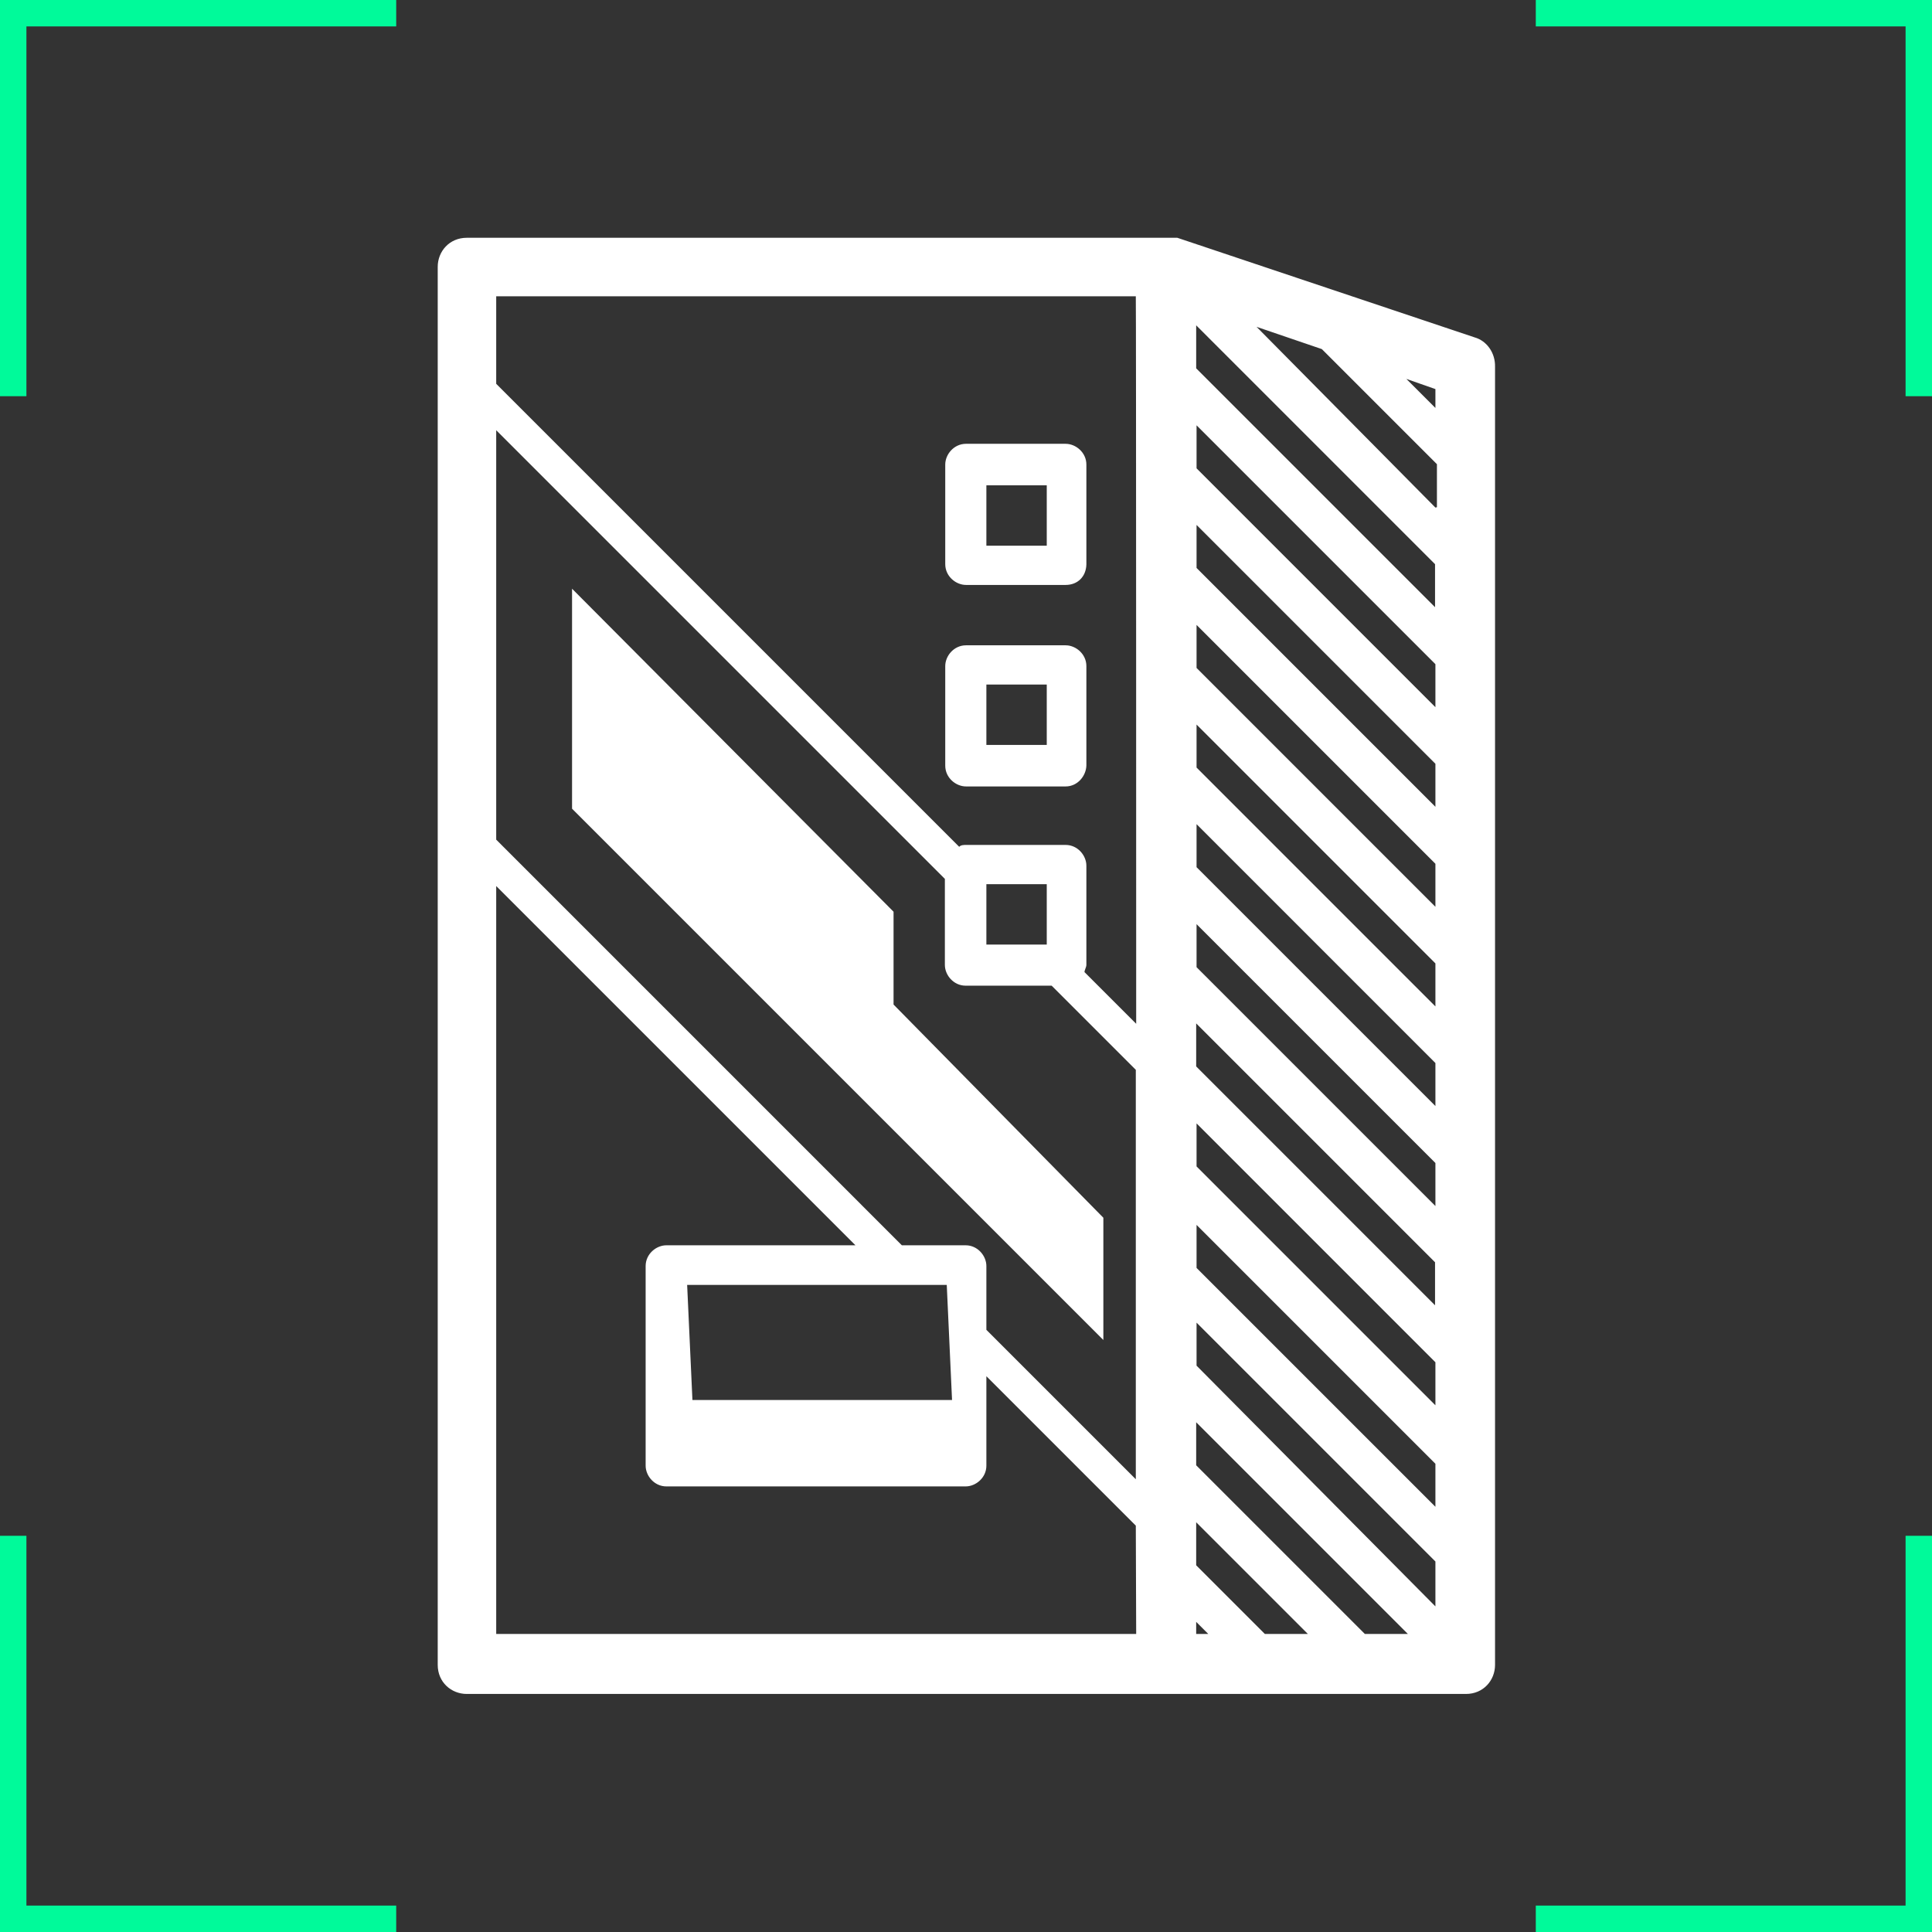
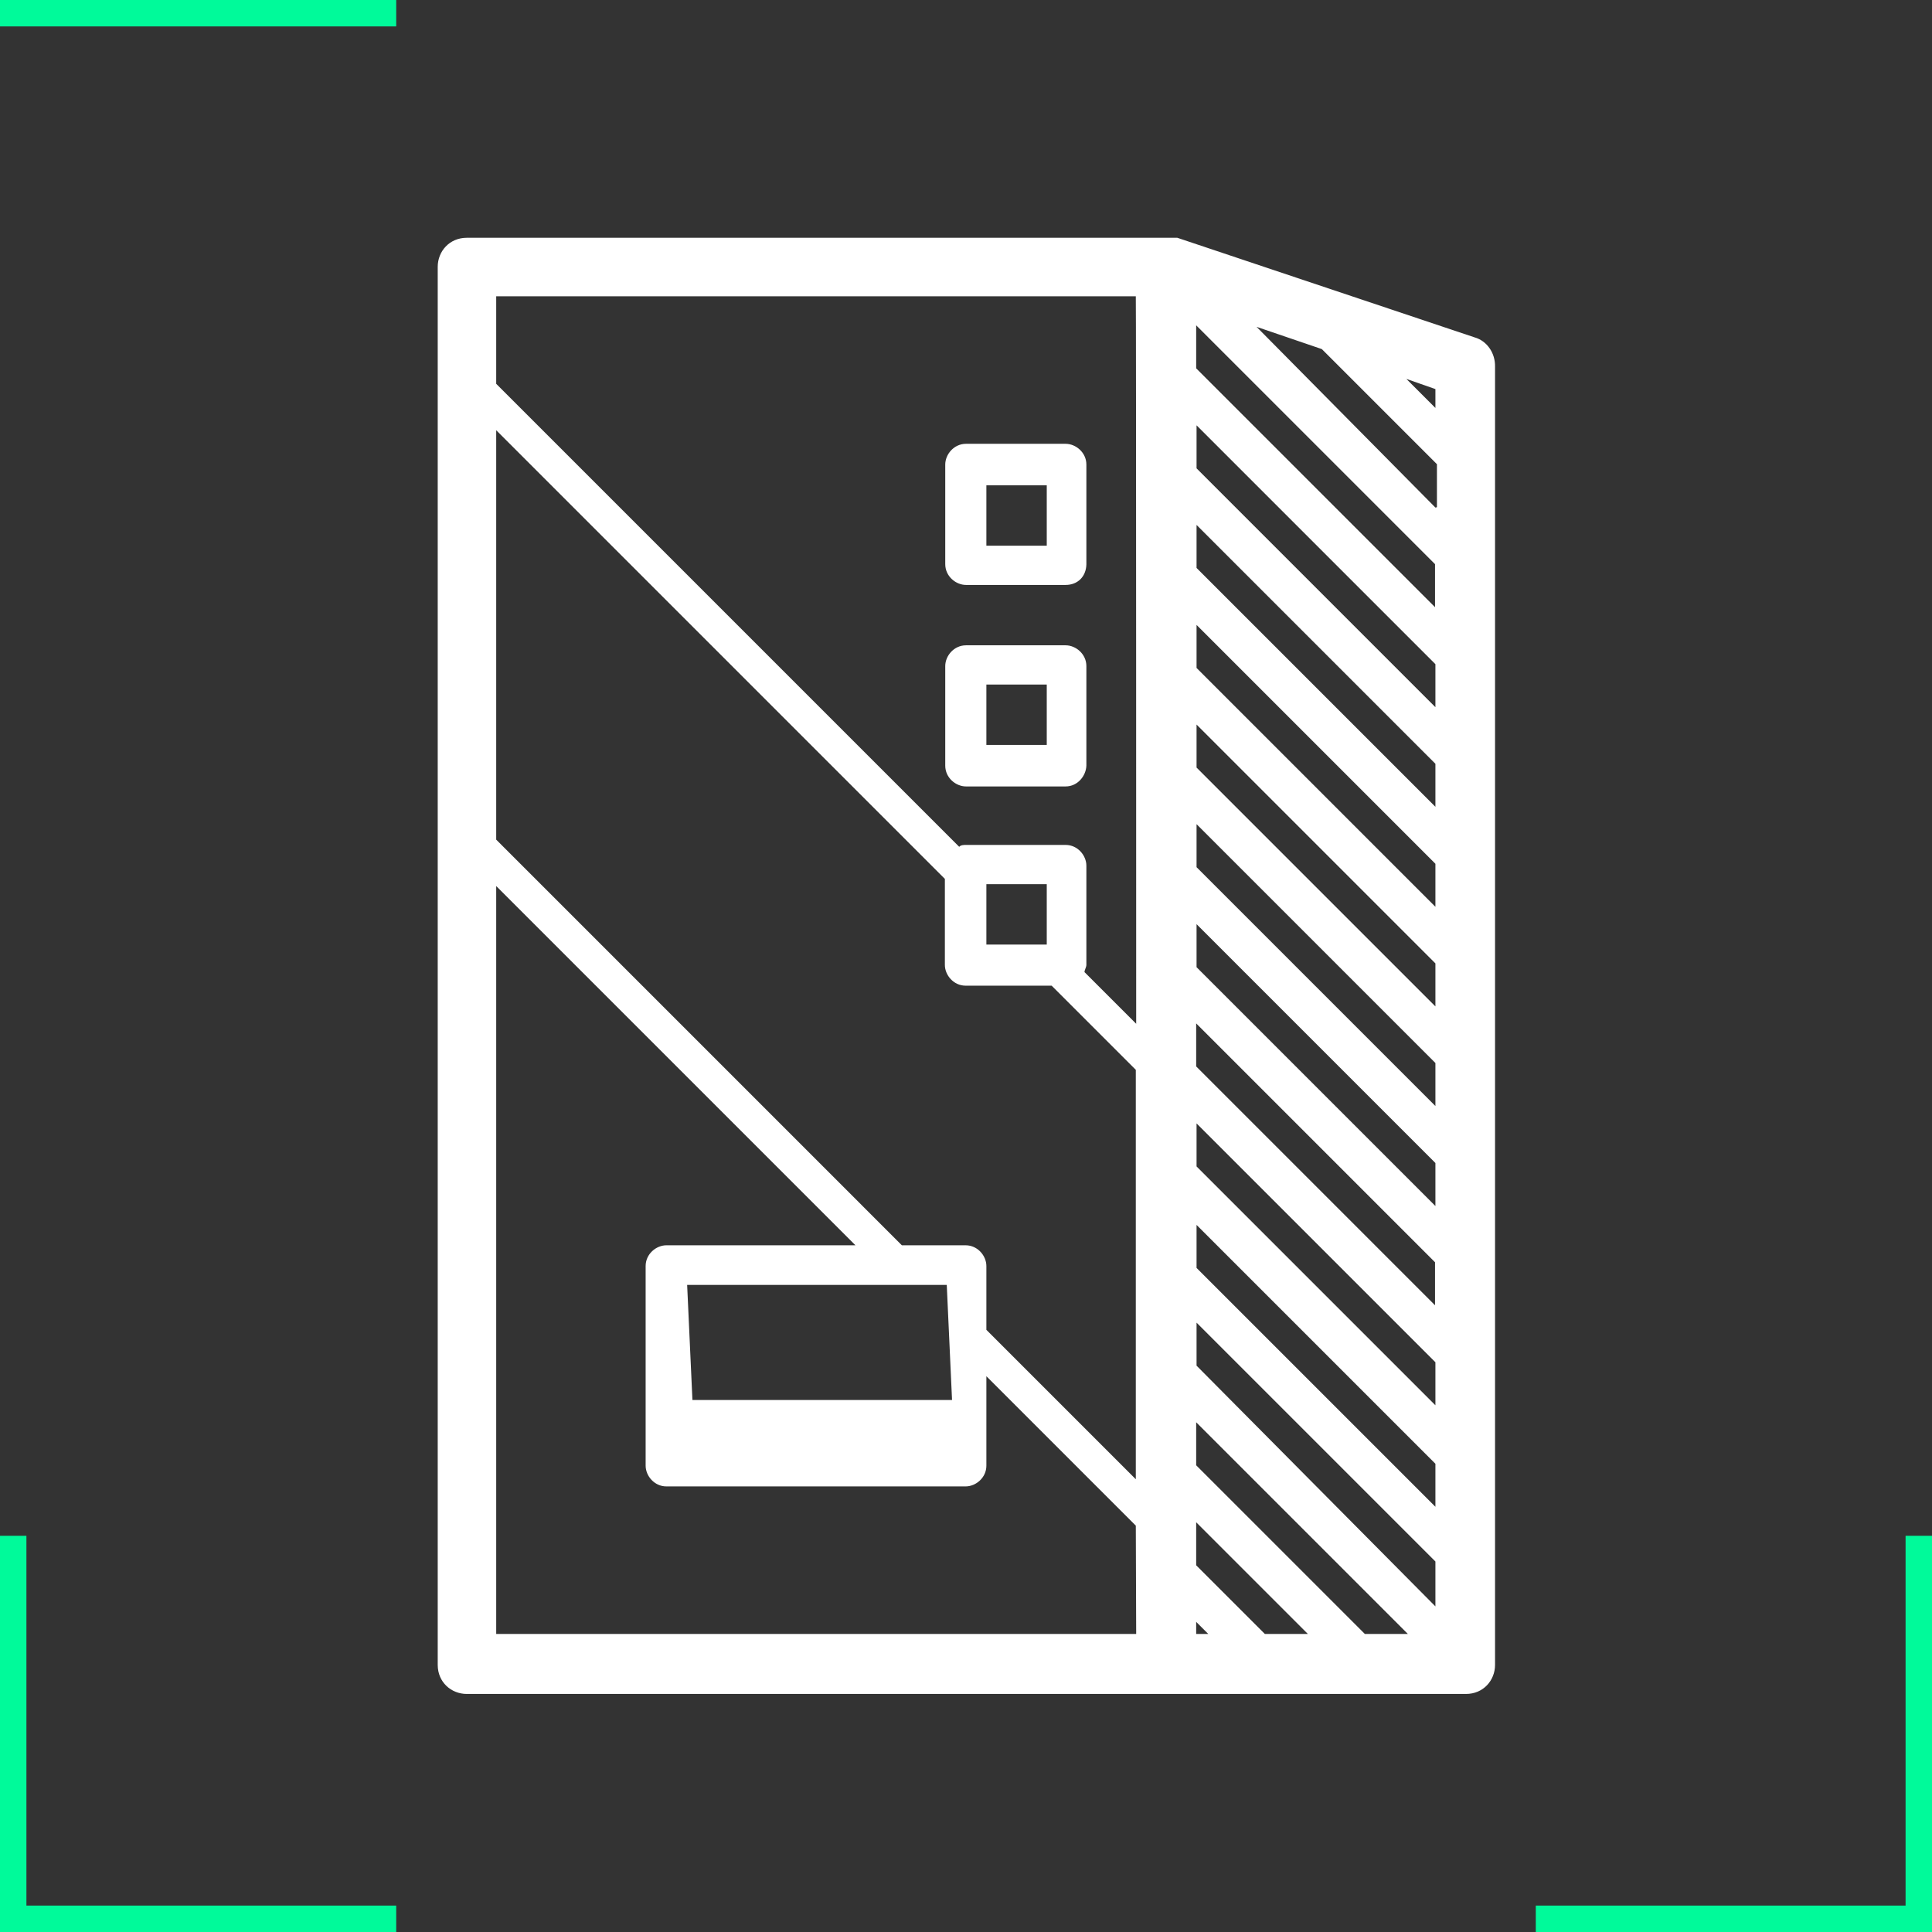
<svg xmlns="http://www.w3.org/2000/svg" version="1.1" id="Laag_1" x="0px" y="0px" viewBox="0 0 512 512" style="enable-background:new 0 0 512 512;" xml:space="preserve">
  <rect x="0" y="0" width="512" height="512" fill="#333333" stroke="none" />
  <style type="text/css">
	.st0{fill:#00FA9A;}
	.st1{fill:#FFFFFF;}
</style>
  <g>
    <rect y="505" class="st0" width="105" height="7" />
  </g>
  <g>
    <rect y="407" class="st0" width="7" height="105" />
  </g>
  <g>
-     <rect class="st0" width="7" height="105" />
-   </g>
+     </g>
  <g>
    <rect class="st0" width="105" height="7" />
  </g>
  <g>
-     <rect x="407" class="st0" width="105" height="7" />
-   </g>
+     </g>
  <g>
-     <rect x="505" class="st0" width="7" height="105" />
-   </g>
+     </g>
  <g>
    <rect x="505" y="407" class="st0" width="7" height="105" />
  </g>
  <g>
    <rect x="407" y="505" class="st0" width="105" height="7" />
  </g>
  <g>
    <g>
      <g id="icon-0">
        <g transform="matrix(1,0,0,1,64.701,45.614)">
          <g>
            <path class="st1" d="M217.7,109.4h-26.4c-2.7,0-5.5-2.3-5.5-5.5V77.5c0-2.7,2.3-5.5,5.5-5.5h26.4c2.7,0,5.5,2.3,5.5,5.5V104       C223.1,107.2,220.9,109.4,217.7,109.4 M196.7,99h16V83h-16V99z" />
            <path class="st1" d="M217.7,162.8h-26.4c-2.7,0-5.5-2.3-5.5-5.5v-26.4c0-2.7,2.3-5.5,5.5-5.5h26.4c2.7,0,5.5,2.3,5.5,5.5v26.4       C223.1,160,220.9,162.8,217.7,162.8 M196.7,151.8h16v-16h-16V151.8z" />
            <path class="st1" d="M326.1,43.8l-78.8-26.4h-0.5c0,0,0,0-0.5,0s-0.5,0-0.9,0s-0.9,0-1.4,0H59c-4.6,0-7.7,3.6-7.7,7.7v370.5       c0,4.6,3.6,7.7,7.7,7.7h264.8c4.6,0,7.7-3.6,7.7-7.7v-344C331.6,47.9,329.3,44.7,326.1,43.8 M236.4,387.4H66.8V189.2l95.2,95.2       h-50.1c-2.7,0-5.5,2.3-5.5,5.5v52.9c0,2.7,2.3,5.5,5.5,5.5h79.3c2.7,0,5.5-2.3,5.5-5.5v-23.7l39.6,39.6L236.4,387.4       L236.4,387.4z M186.2,294.9l1.4,30.5h-68.8l-1.4-30.5H186.2z M66.8,176.9V68.4l118.9,118.9v22.8c0,2.7,2.3,5.5,5.5,5.5H214       l22.3,22.3v108.5l-39.6-39.6v-16.9c0-2.7-2.3-5.5-5.5-5.5h-16.9 M196.7,204.7v-16h16v16H196.7z M236.4,225.7L222.7,212       c0-0.5,0.5-1.4,0.5-1.8v-26.4c0-2.7-2.3-5.5-5.5-5.5h-26.4c-0.5,0-1.4,0-1.8,0.5L66.8,56.1V32.9h169.5       C236.4,32.9,236.4,225.7,236.4,225.7z M252.3,387.4v-3.2l3.2,3.2H252.3z M270.5,387.4l-18.2-18.2v-11.4l29.6,29.6H270.5z        M297,387.4l-44.7-44.7v-11.4l56.1,56.1H297z M315.7,380.1l-63.3-63.8v-11.4l63.3,63.3V380.1z M315.7,353.7l-63.3-63.3V279       l63.3,63.3V353.7z M315.7,326.8l-63.3-63.3v-11.4l63.3,63.3V326.8z M315.7,300.4L252.3,237v-11.4l63.3,63.3v11.5H315.7z        M315.7,274l-63.3-63.3v-11.4l63.3,63.3V274z M315.7,247.5l-63.3-63.3v-11.4l63.3,63.3V247.5z M315.7,221.1l-63.3-63.3v-11.4       l63.3,63.3V221.1z M315.7,194.7l-63.3-63.3V120l63.3,63.3V194.7z M315.7,168.2l-63.3-63.3V93.5l63.3,63.3V168.2z M315.7,141.8       l-63.3-63.3V67.1l63.3,63.3V141.8z M315.7,115.4L252.3,52V40.6l63.3,63.3v11.5H315.7z M315.7,88.9L268.3,41l17.3,5.9l30.5,30.5       v11.4L315.7,88.9L315.7,88.9z M315.7,62.5l-7.7-7.7l7.7,2.7V62.5z" />
-             <polygon class="st1" points="172.1,196 86.9,110.4 86.9,168.7 227.7,309.5 227.7,277.1 172.1,220.6      " />
          </g>
        </g>
      </g>
    </g>
  </g>
</svg>